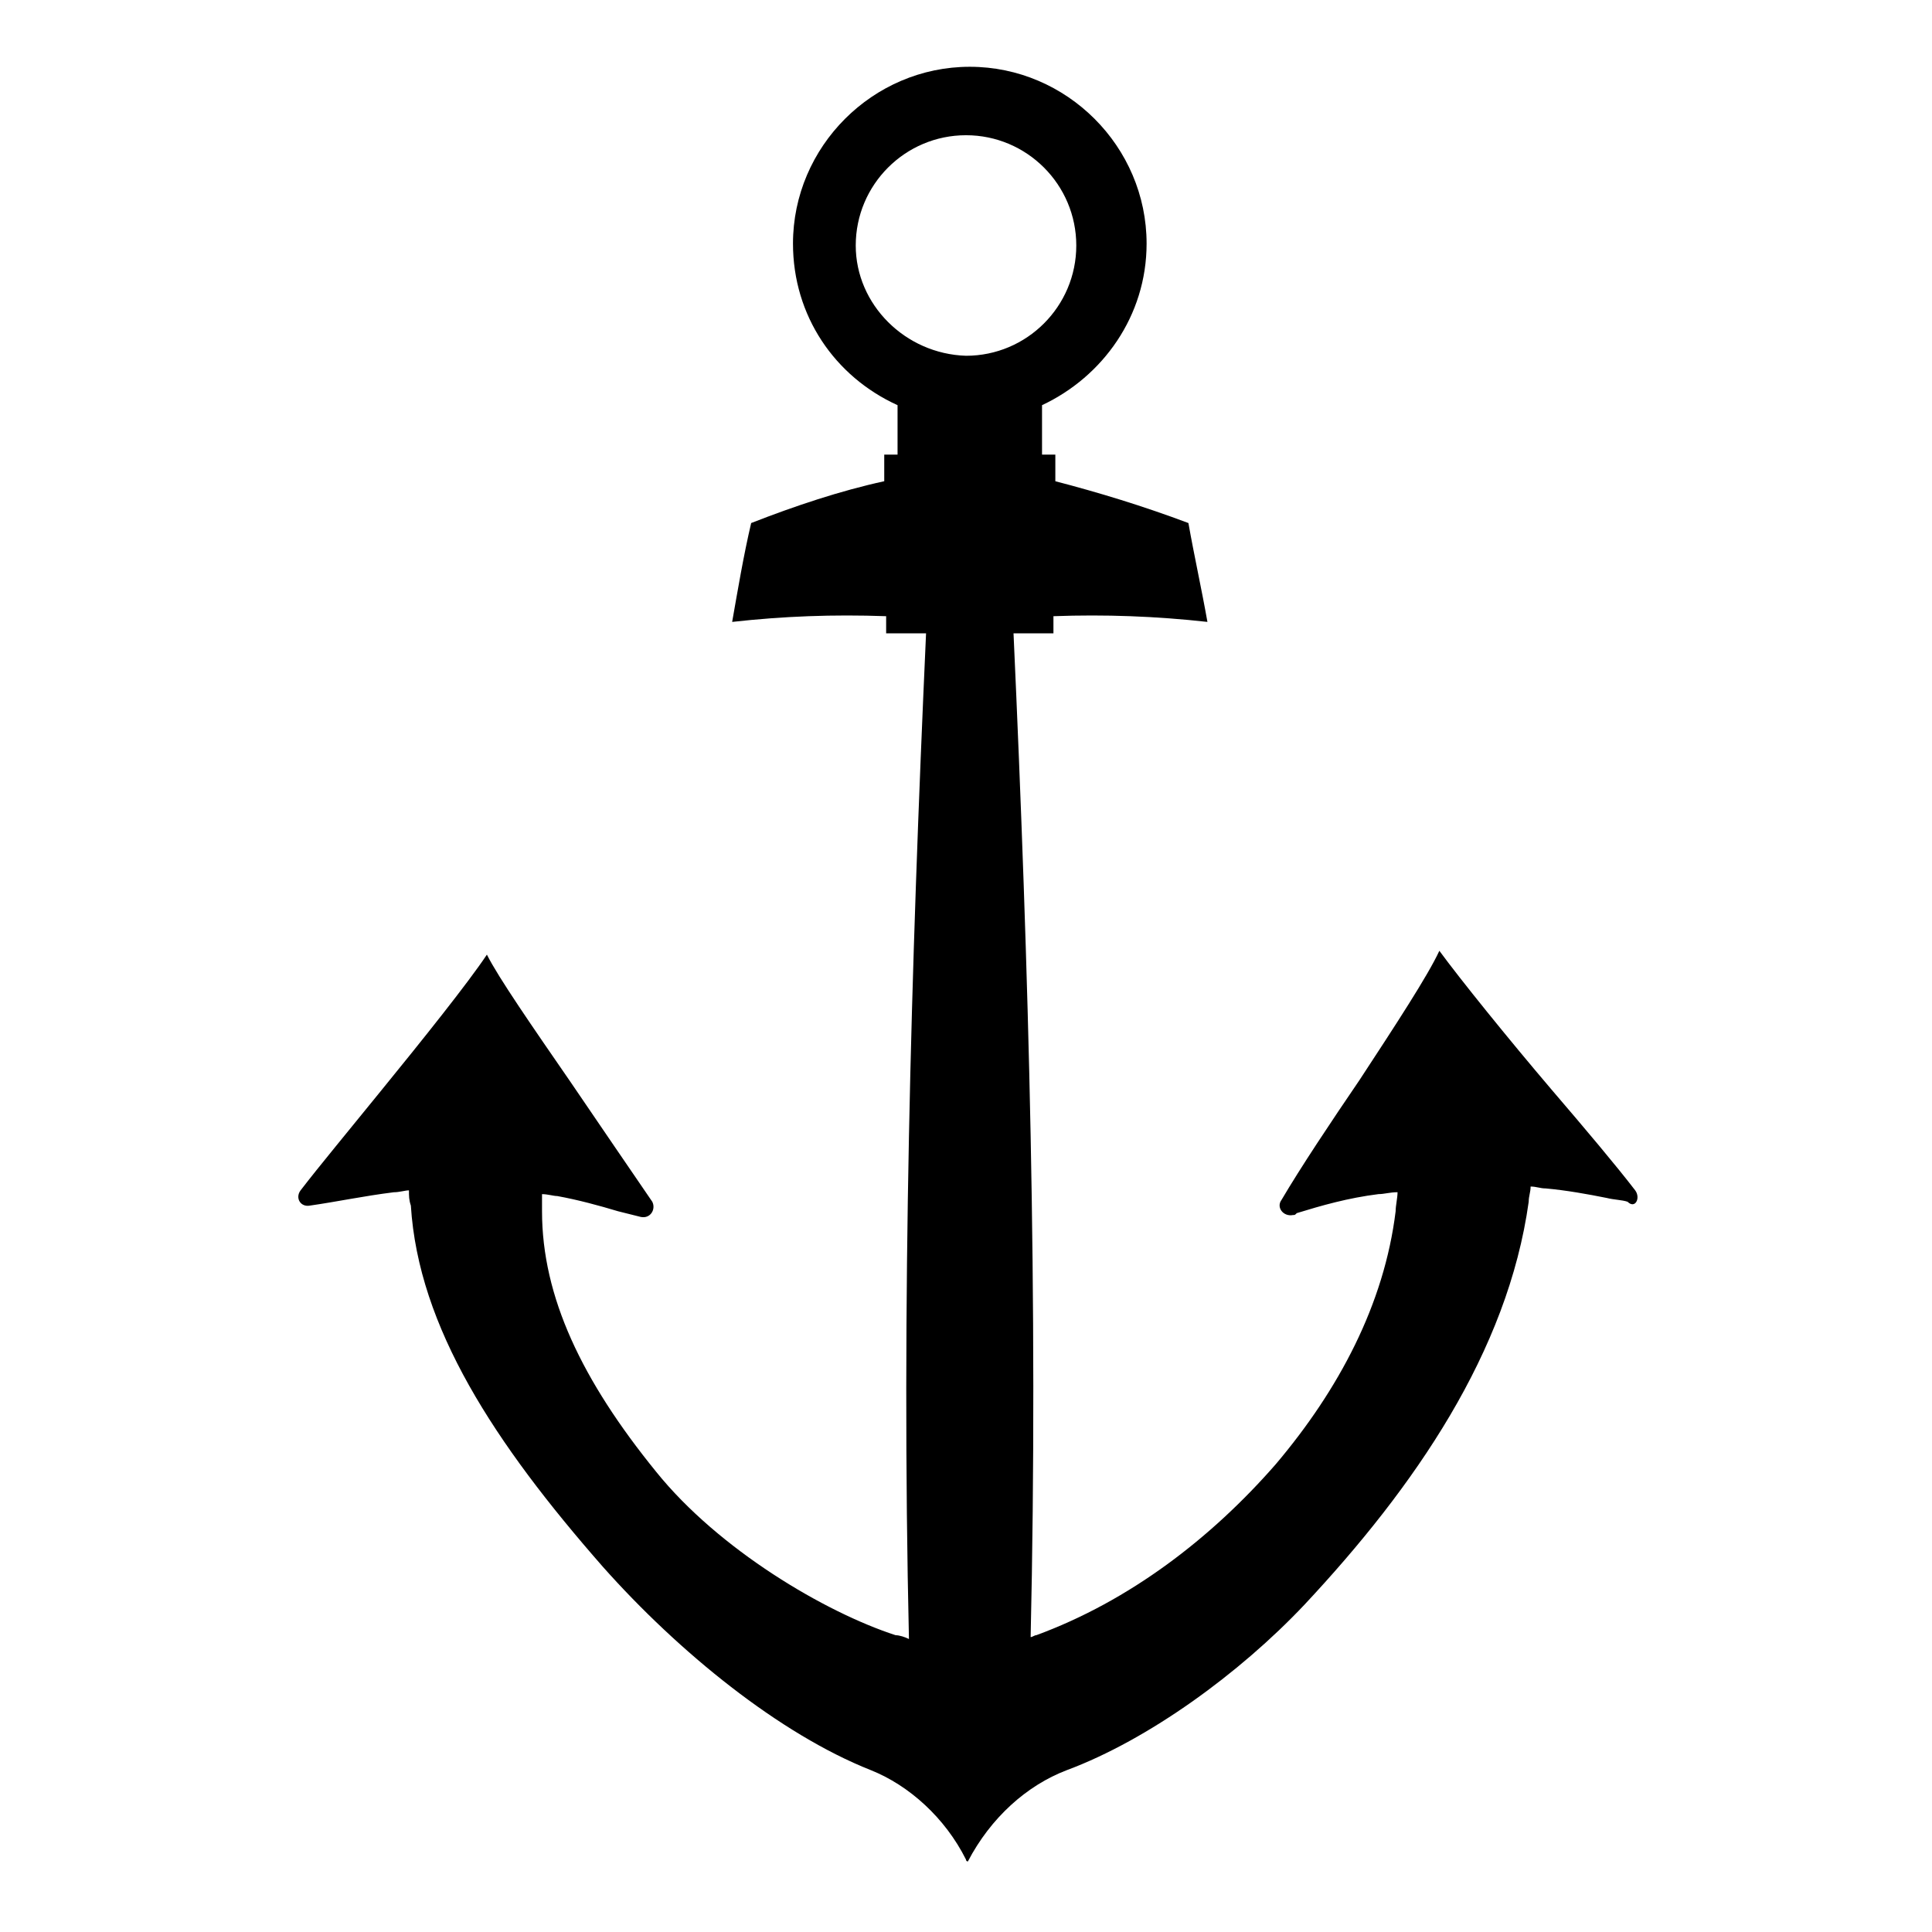
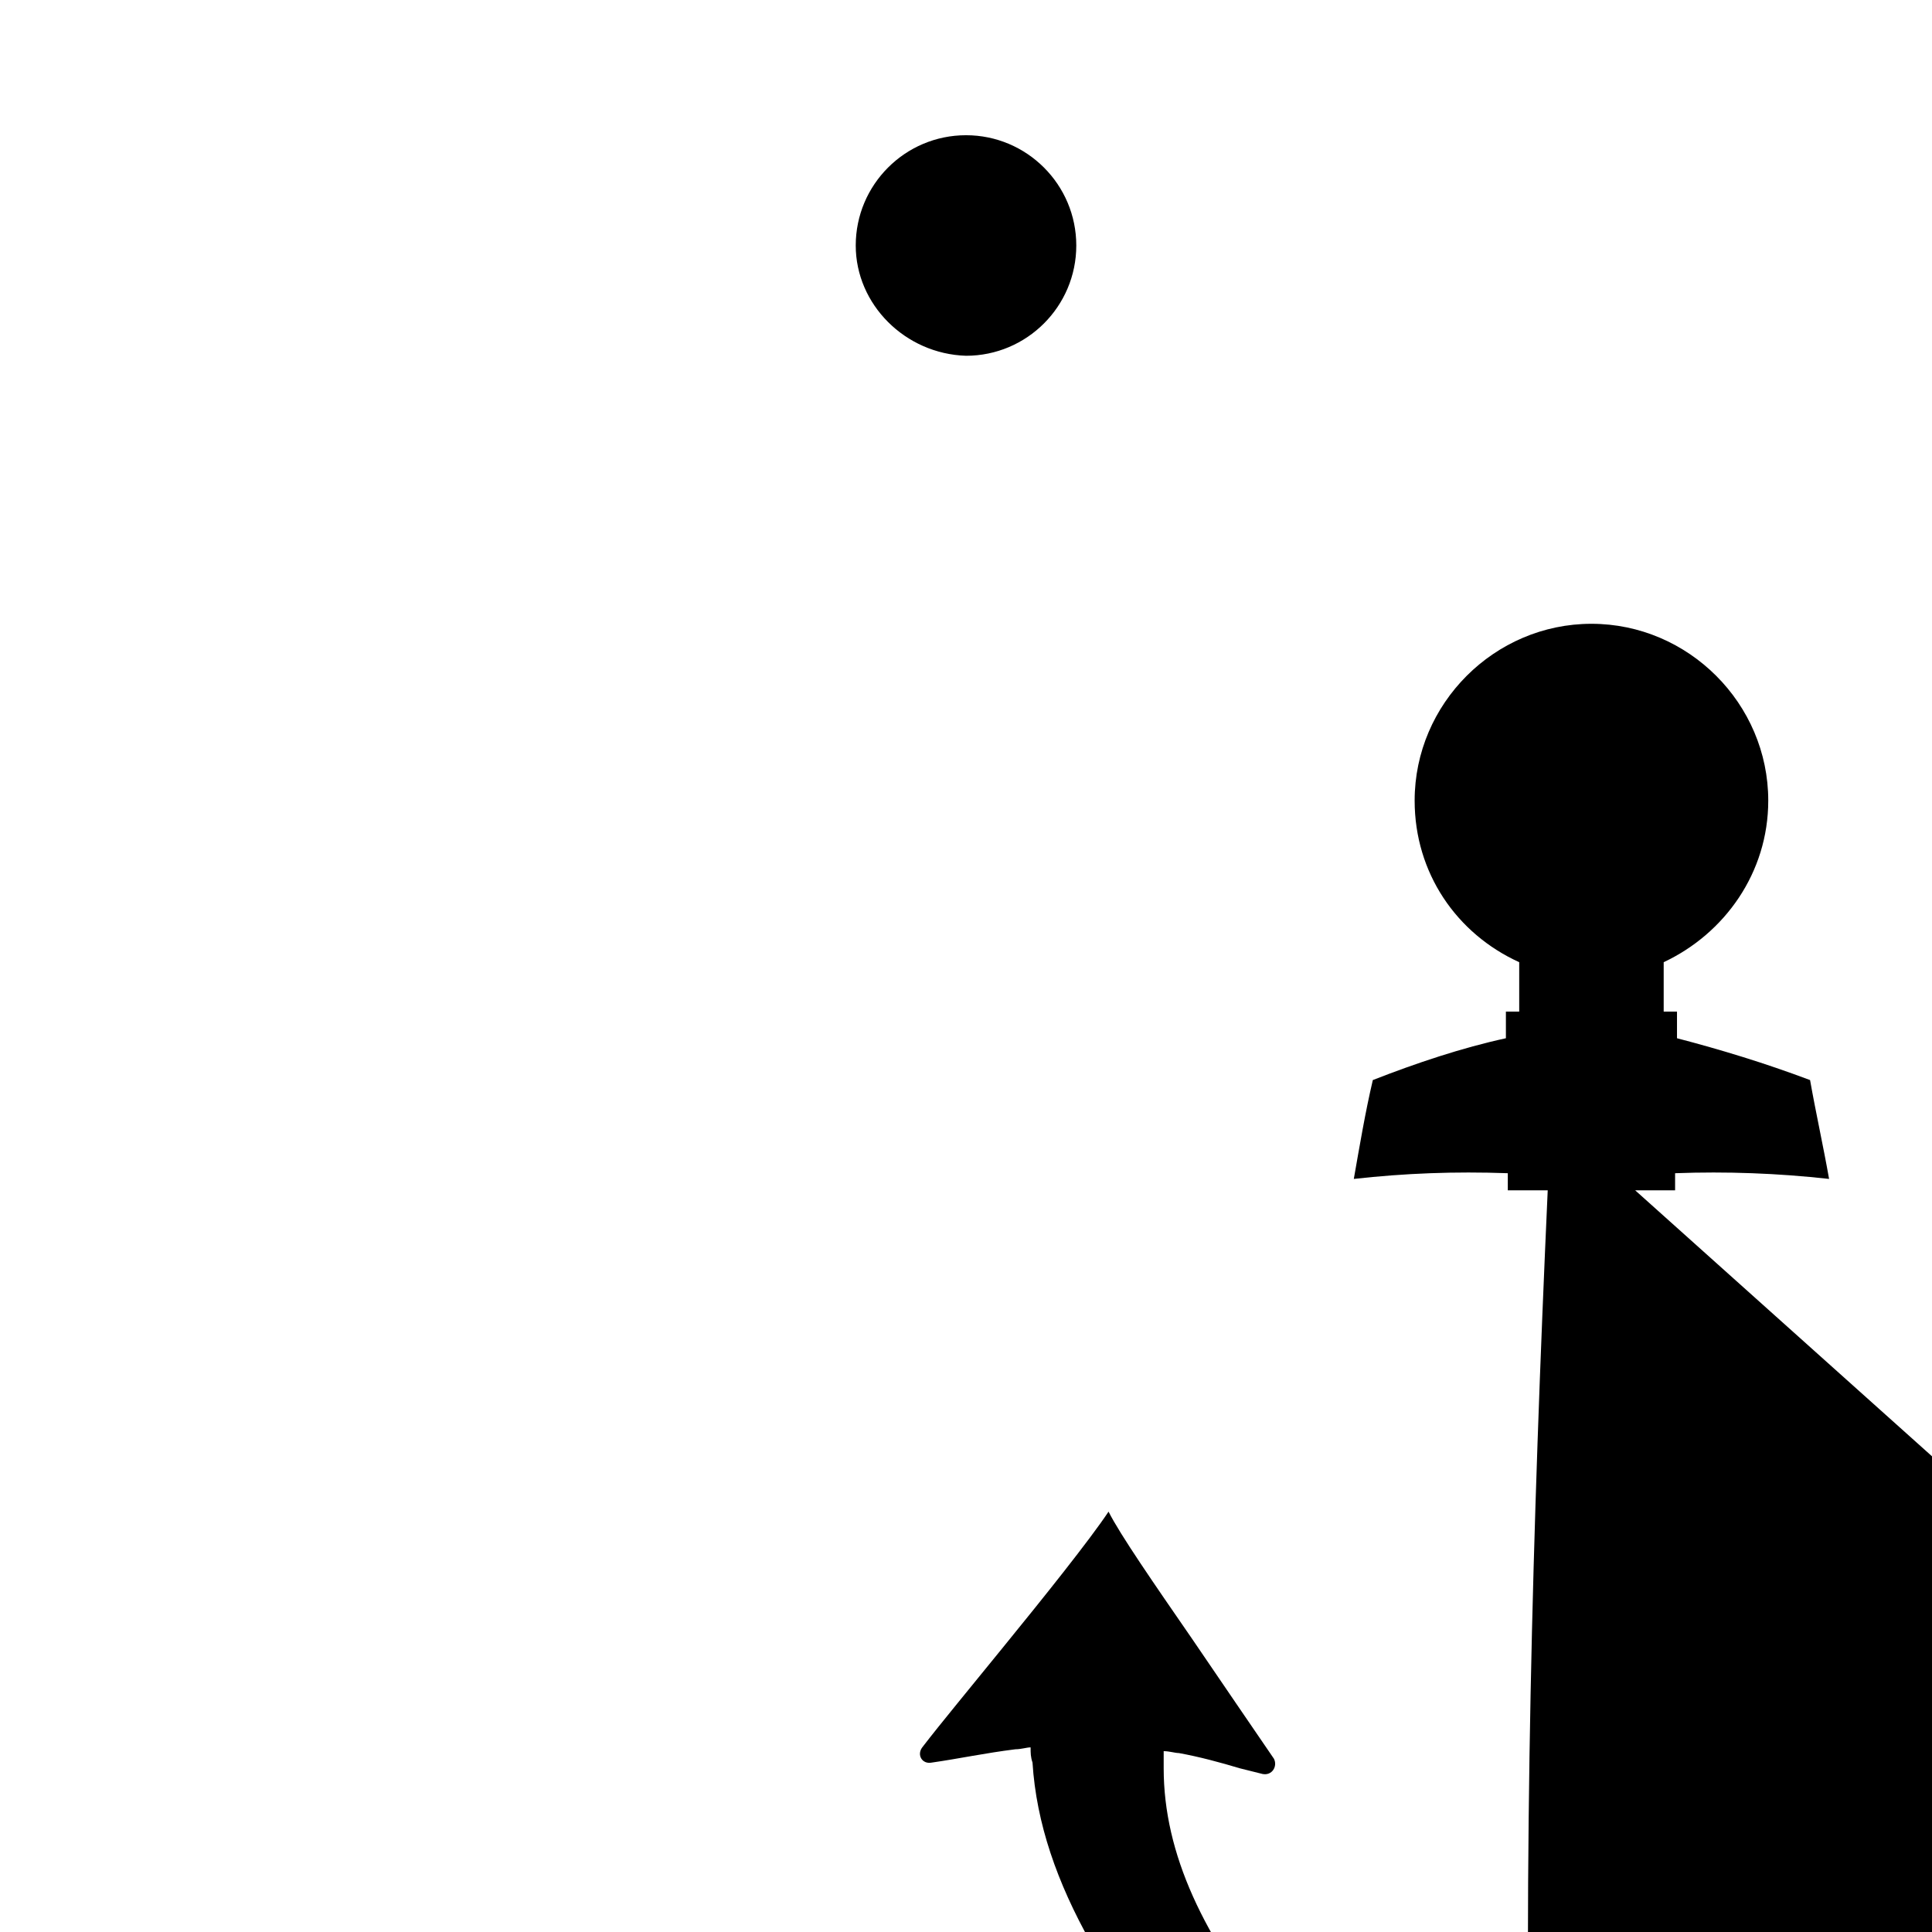
<svg xmlns="http://www.w3.org/2000/svg" fill="#000000" width="800px" height="800px" version="1.1" viewBox="144 144 512 512">
-   <path d="m577.34 459.45c-5.039-6.551-13.098-16.121-22.168-26.703-11.586-13.602-24.184-29.223-29.727-36.777-3.023 6.551-11.586 19.648-21.16 34.258-7.559 11.082-15.617 23.176-20.656 31.738-1.512 2.016 0.504 4.535 3.023 4.031 0.504 0 0.504 0 1.008-0.504 6.551-2.016 13.602-4.031 21.664-5.039 1.512 0 3.023-0.504 5.039-0.504 0 1.512-0.504 3.527-0.504 5.039-3.023 24.688-15.113 47.359-31.738 67.008-17.129 19.648-38.793 36.273-63.48 45.344-0.504 0-1.008 0.504-1.512 0.504 2.016-88.672-0.504-177.34-4.535-266.01h10.578v-4.535c13.602-0.504 27.207 0 40.809 1.512-1.512-8.566-3.527-17.633-5.039-26.199-12.09-4.535-23.68-8.062-35.266-11.082v-7.055h-3.527v-13.098c16.121-7.559 27.711-23.68 27.711-42.824 0-25.695-21.16-46.855-46.855-46.855-25.695 0-46.855 21.16-46.855 46.855 0 19.145 11.082 35.266 27.711 42.824v13.098h-3.527v7.055c-11.586 2.519-23.68 6.551-35.266 11.082-2.016 8.566-3.527 17.633-5.039 26.199 13.602-1.512 26.703-2.016 40.809-1.512v4.535h10.578c-4.031 89.176-6.551 177.84-4.535 266.52-1.008-0.504-2.519-1.008-3.527-1.008-18.641-6.047-46.855-22.672-63.48-43.328-19.648-24.184-30.23-46.352-30.23-69.023v-4.535c1.512 0 3.023 0.504 4.031 0.504 5.543 1.008 11.082 2.519 16.121 4.031 2.016 0.504 4.031 1.008 6.047 1.512 2.519 0.504 4.031-2.016 3.023-4.031-5.543-8.062-14.105-20.656-21.664-31.738-10.078-14.609-19.145-27.711-22.168-33.754-5.039 7.559-17.129 22.672-28.215 36.273-8.566 10.578-16.121 19.648-21.16 26.199-1.512 2.016 0 4.535 2.519 4.031 7.055-1.008 14.105-2.519 22.168-3.527 1.512 0 3.023-0.504 4.031-0.504 0 1.512 0 2.519 0.504 4.031 2.016 32.242 22.168 62.977 50.883 95.723 20.152 22.672 46.855 44.336 71.039 53.906 10.078 4.031 19.648 12.594 25.191 23.68 0 0 0 0.504 0.504 0.504 6.047-11.586 15.617-20.152 26.199-24.184 21.664-8.062 45.848-25.695 62.977-43.832 29.223-31.234 53.906-67.008 59.449-106.81 0-1.512 0.504-2.519 0.504-4.031 1.512 0 2.519 0.504 4.031 0.504 5.543 0.504 11.082 1.512 16.121 2.519 2.016 0.504 4.031 0.504 5.543 1.008 2.019 2.016 3.531-1.004 2.019-3.019zm-206.56-250.39c0-16.121 13.098-29.223 29.223-29.223 16.121 0 29.223 13.098 29.223 29.223 0 16.121-13.098 29.223-29.223 29.223-16.125-0.504-29.223-13.605-29.223-29.223z" fill-rule="evenodd" />
+   <path d="m577.34 459.45h10.578v-4.535c13.602-0.504 27.207 0 40.809 1.512-1.512-8.566-3.527-17.633-5.039-26.199-12.09-4.535-23.68-8.062-35.266-11.082v-7.055h-3.527v-13.098c16.121-7.559 27.711-23.68 27.711-42.824 0-25.695-21.16-46.855-46.855-46.855-25.695 0-46.855 21.16-46.855 46.855 0 19.145 11.082 35.266 27.711 42.824v13.098h-3.527v7.055c-11.586 2.519-23.68 6.551-35.266 11.082-2.016 8.566-3.527 17.633-5.039 26.199 13.602-1.512 26.703-2.016 40.809-1.512v4.535h10.578c-4.031 89.176-6.551 177.84-4.535 266.52-1.008-0.504-2.519-1.008-3.527-1.008-18.641-6.047-46.855-22.672-63.48-43.328-19.648-24.184-30.23-46.352-30.23-69.023v-4.535c1.512 0 3.023 0.504 4.031 0.504 5.543 1.008 11.082 2.519 16.121 4.031 2.016 0.504 4.031 1.008 6.047 1.512 2.519 0.504 4.031-2.016 3.023-4.031-5.543-8.062-14.105-20.656-21.664-31.738-10.078-14.609-19.145-27.711-22.168-33.754-5.039 7.559-17.129 22.672-28.215 36.273-8.566 10.578-16.121 19.648-21.16 26.199-1.512 2.016 0 4.535 2.519 4.031 7.055-1.008 14.105-2.519 22.168-3.527 1.512 0 3.023-0.504 4.031-0.504 0 1.512 0 2.519 0.504 4.031 2.016 32.242 22.168 62.977 50.883 95.723 20.152 22.672 46.855 44.336 71.039 53.906 10.078 4.031 19.648 12.594 25.191 23.68 0 0 0 0.504 0.504 0.504 6.047-11.586 15.617-20.152 26.199-24.184 21.664-8.062 45.848-25.695 62.977-43.832 29.223-31.234 53.906-67.008 59.449-106.81 0-1.512 0.504-2.519 0.504-4.031 1.512 0 2.519 0.504 4.031 0.504 5.543 0.504 11.082 1.512 16.121 2.519 2.016 0.504 4.031 0.504 5.543 1.008 2.019 2.016 3.531-1.004 2.019-3.019zm-206.56-250.39c0-16.121 13.098-29.223 29.223-29.223 16.121 0 29.223 13.098 29.223 29.223 0 16.121-13.098 29.223-29.223 29.223-16.125-0.504-29.223-13.605-29.223-29.223z" fill-rule="evenodd" />
</svg>